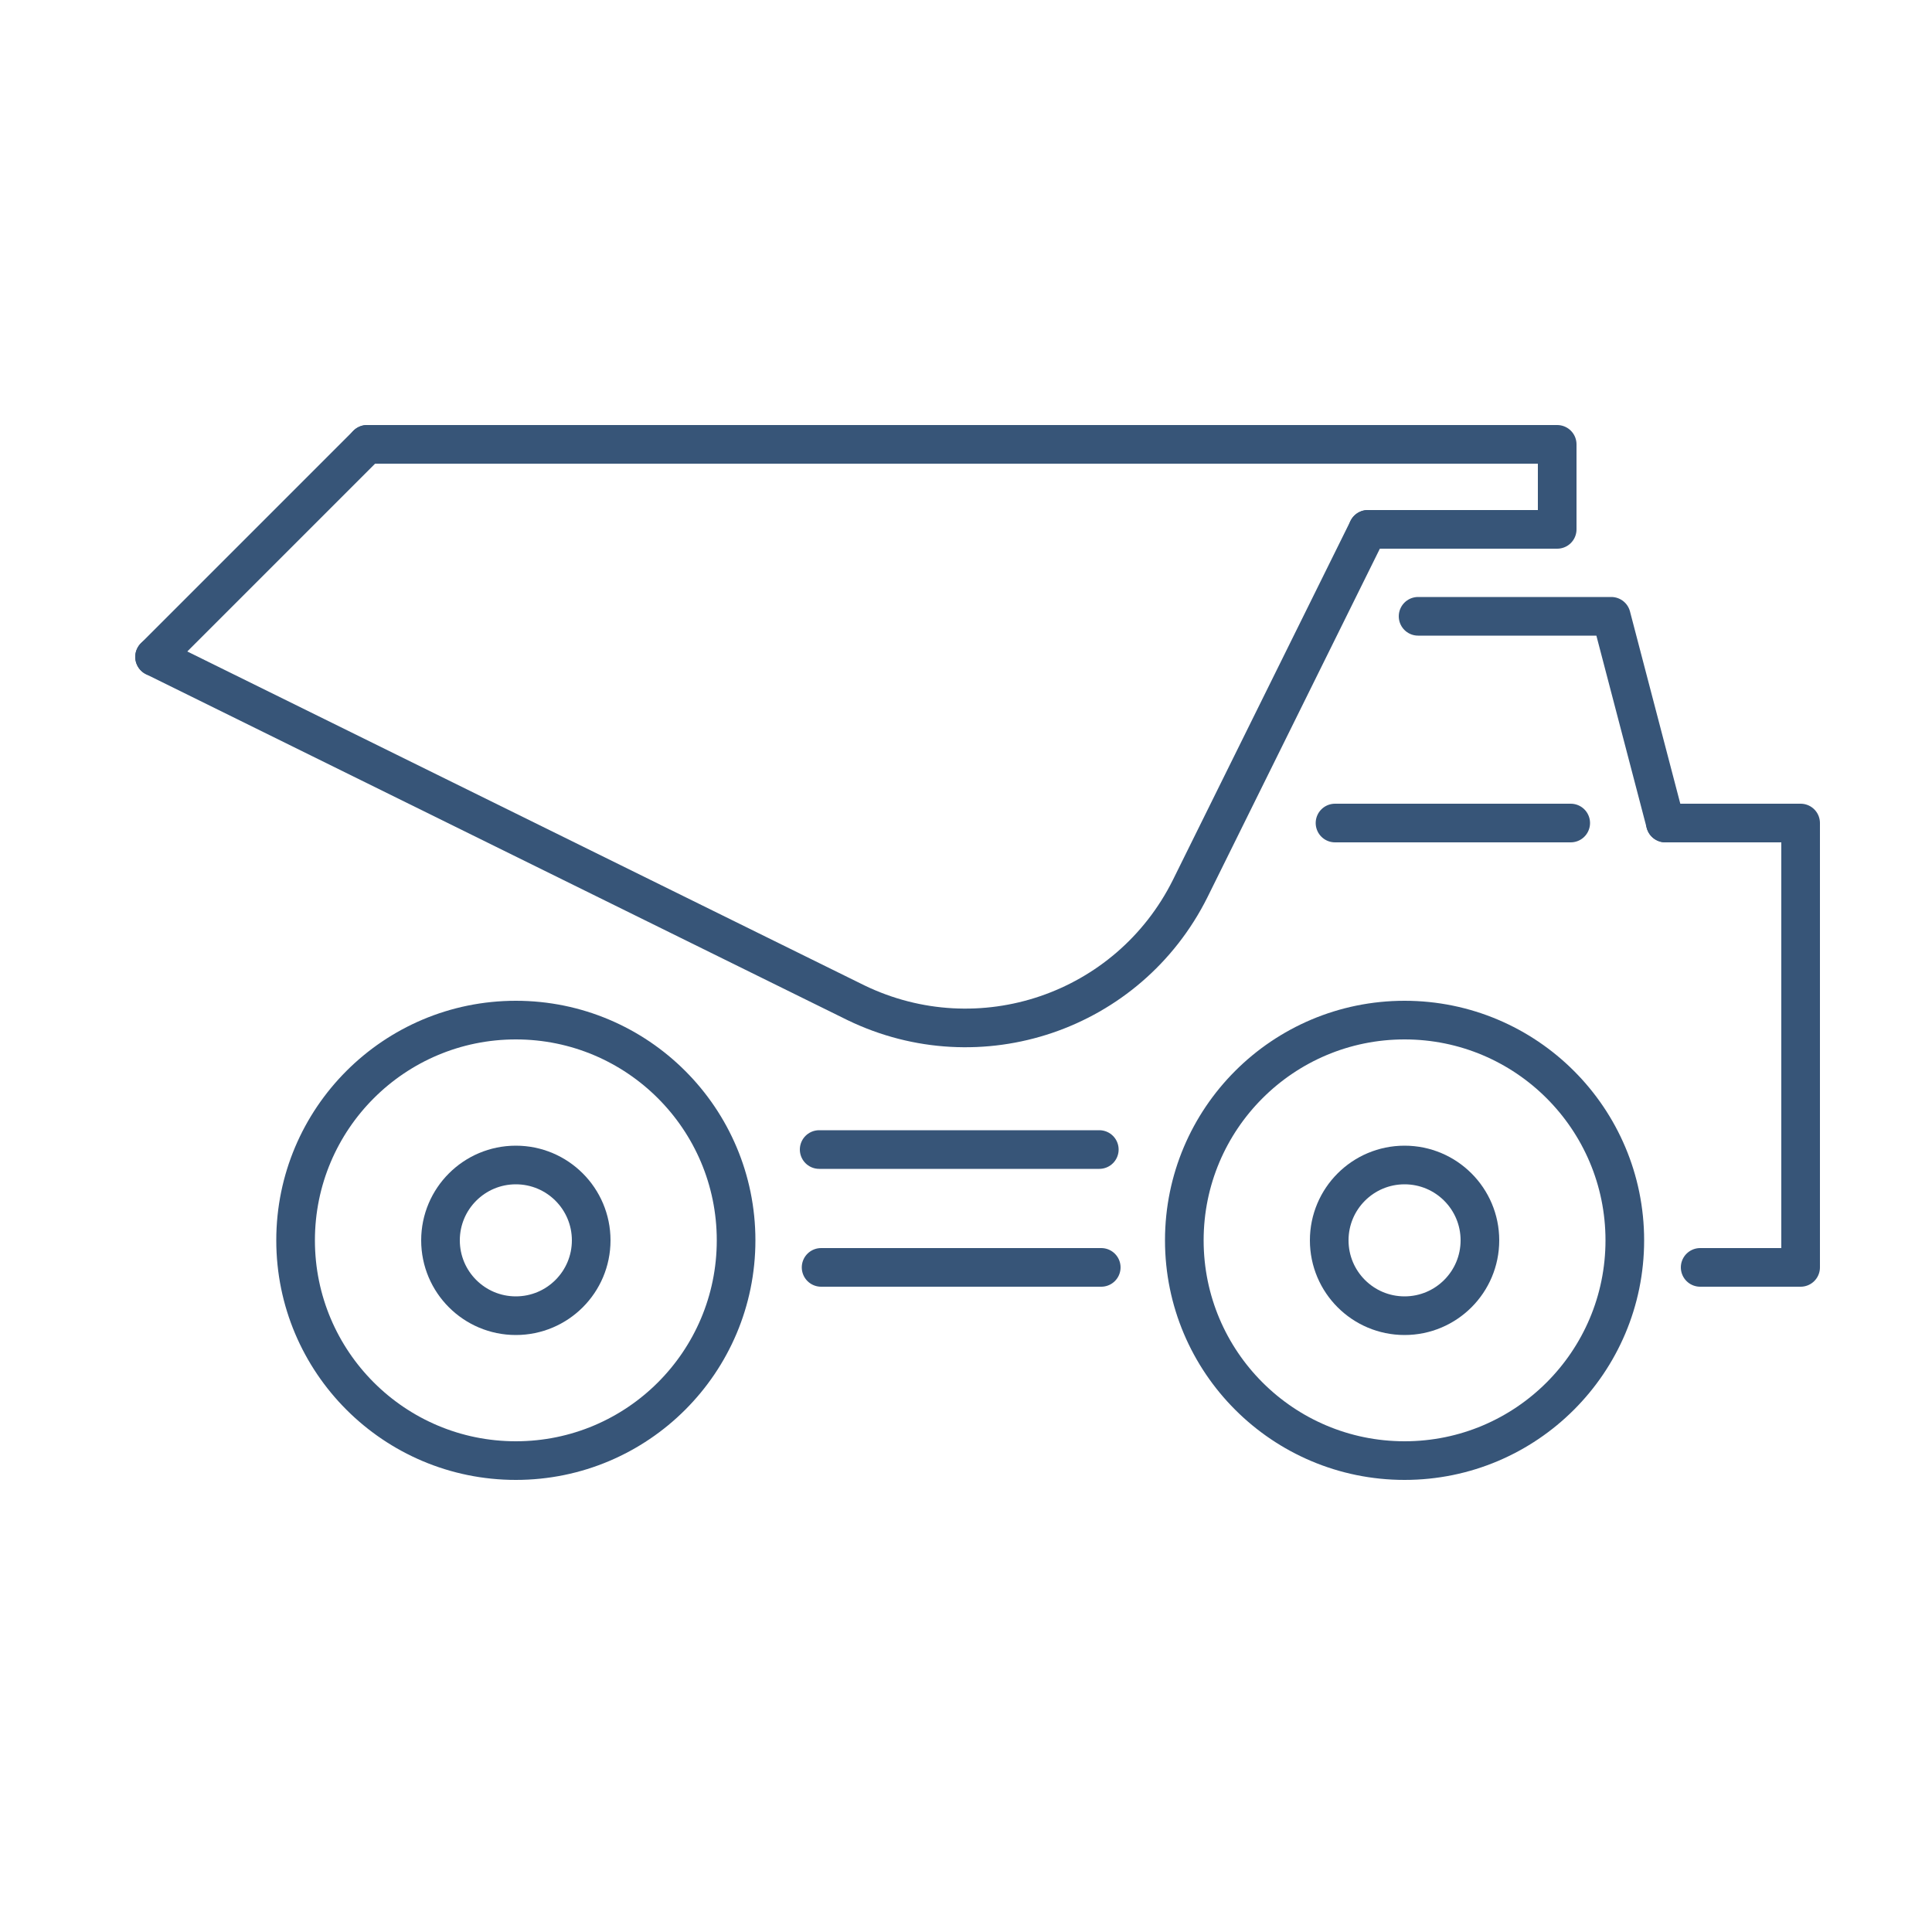
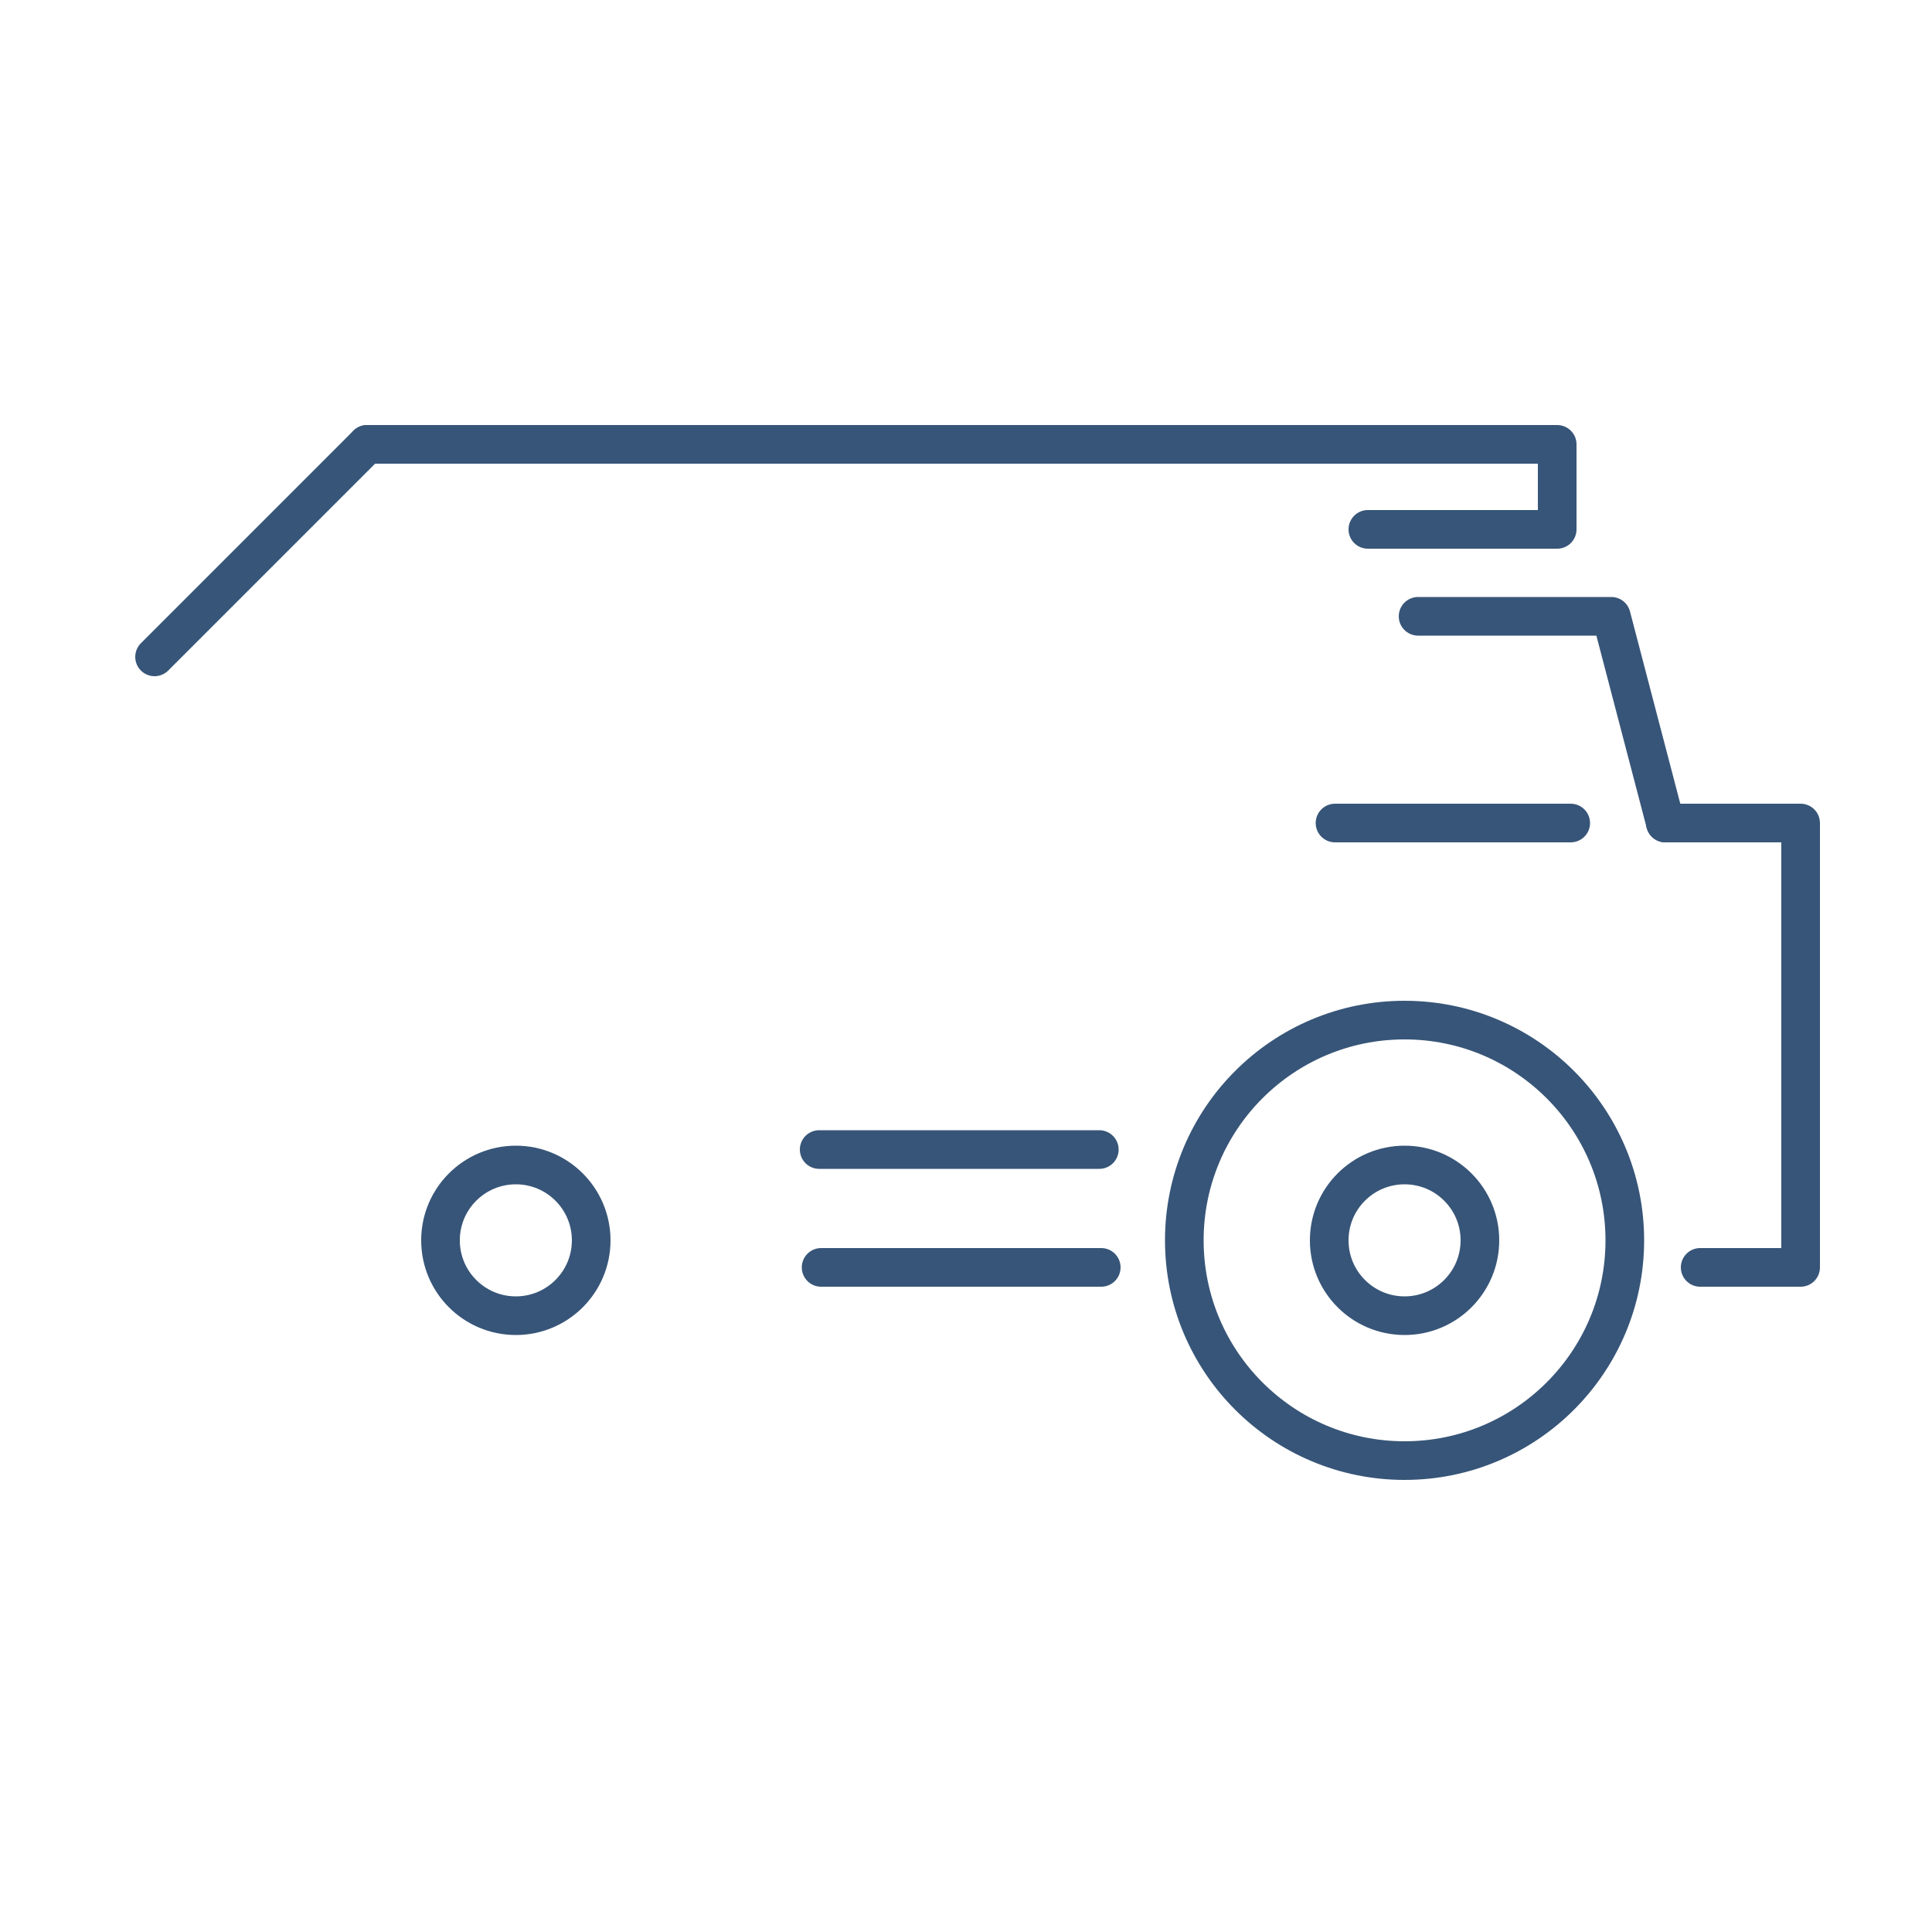
<svg xmlns="http://www.w3.org/2000/svg" version="1.1" id="Layer_1" x="0px" y="0px" viewBox="0 0 100 100" style="enable-background:new 0 0 100 100;" xml:space="preserve">
  <style type="text/css">
	.st0{fill:none;stroke:#375578;stroke-width:2;stroke-miterlimit:10;}
	.st1{fill:none;stroke:#375578;stroke-width:2;stroke-linecap:round;stroke-linejoin:round;}
</style>
  <g>
    <circle class="st0" cx="72.7" cy="64.2" r="11.4" />
    <circle class="st0" cx="72.7" cy="64.2" r="3.9" />
  </g>
  <g>
-     <circle class="st0" cx="26.7" cy="64.2" r="11.4" />
    <circle class="st0" cx="26.7" cy="64.2" r="3.9" />
  </g>
  <g>
-     <path class="st1" d="M70.8,27.4L61.6,46c-3.2,6.4-10.9,9-17.3,5.9L8,34" />
    <polyline class="st1" points="70.8,27.4 80.6,27.4 80.6,23 19,23  " />
    <line class="st1" x1="8" y1="34" x2="19" y2="23" />
  </g>
  <polyline class="st1" points="73.4,31.9 83.4,31.9 86.2,42.6 " />
  <line class="st1" x1="56.9" y1="59.5" x2="42.4" y2="59.5" />
  <line class="st1" x1="57" y1="65.6" x2="42.5" y2="65.6" />
  <polyline class="st1" points="86.2,42.6 93.2,42.6 93.2,65.6 88,65.6 " />
  <line class="st1" x1="69.1" y1="42.6" x2="81.3" y2="42.6" />
</svg>